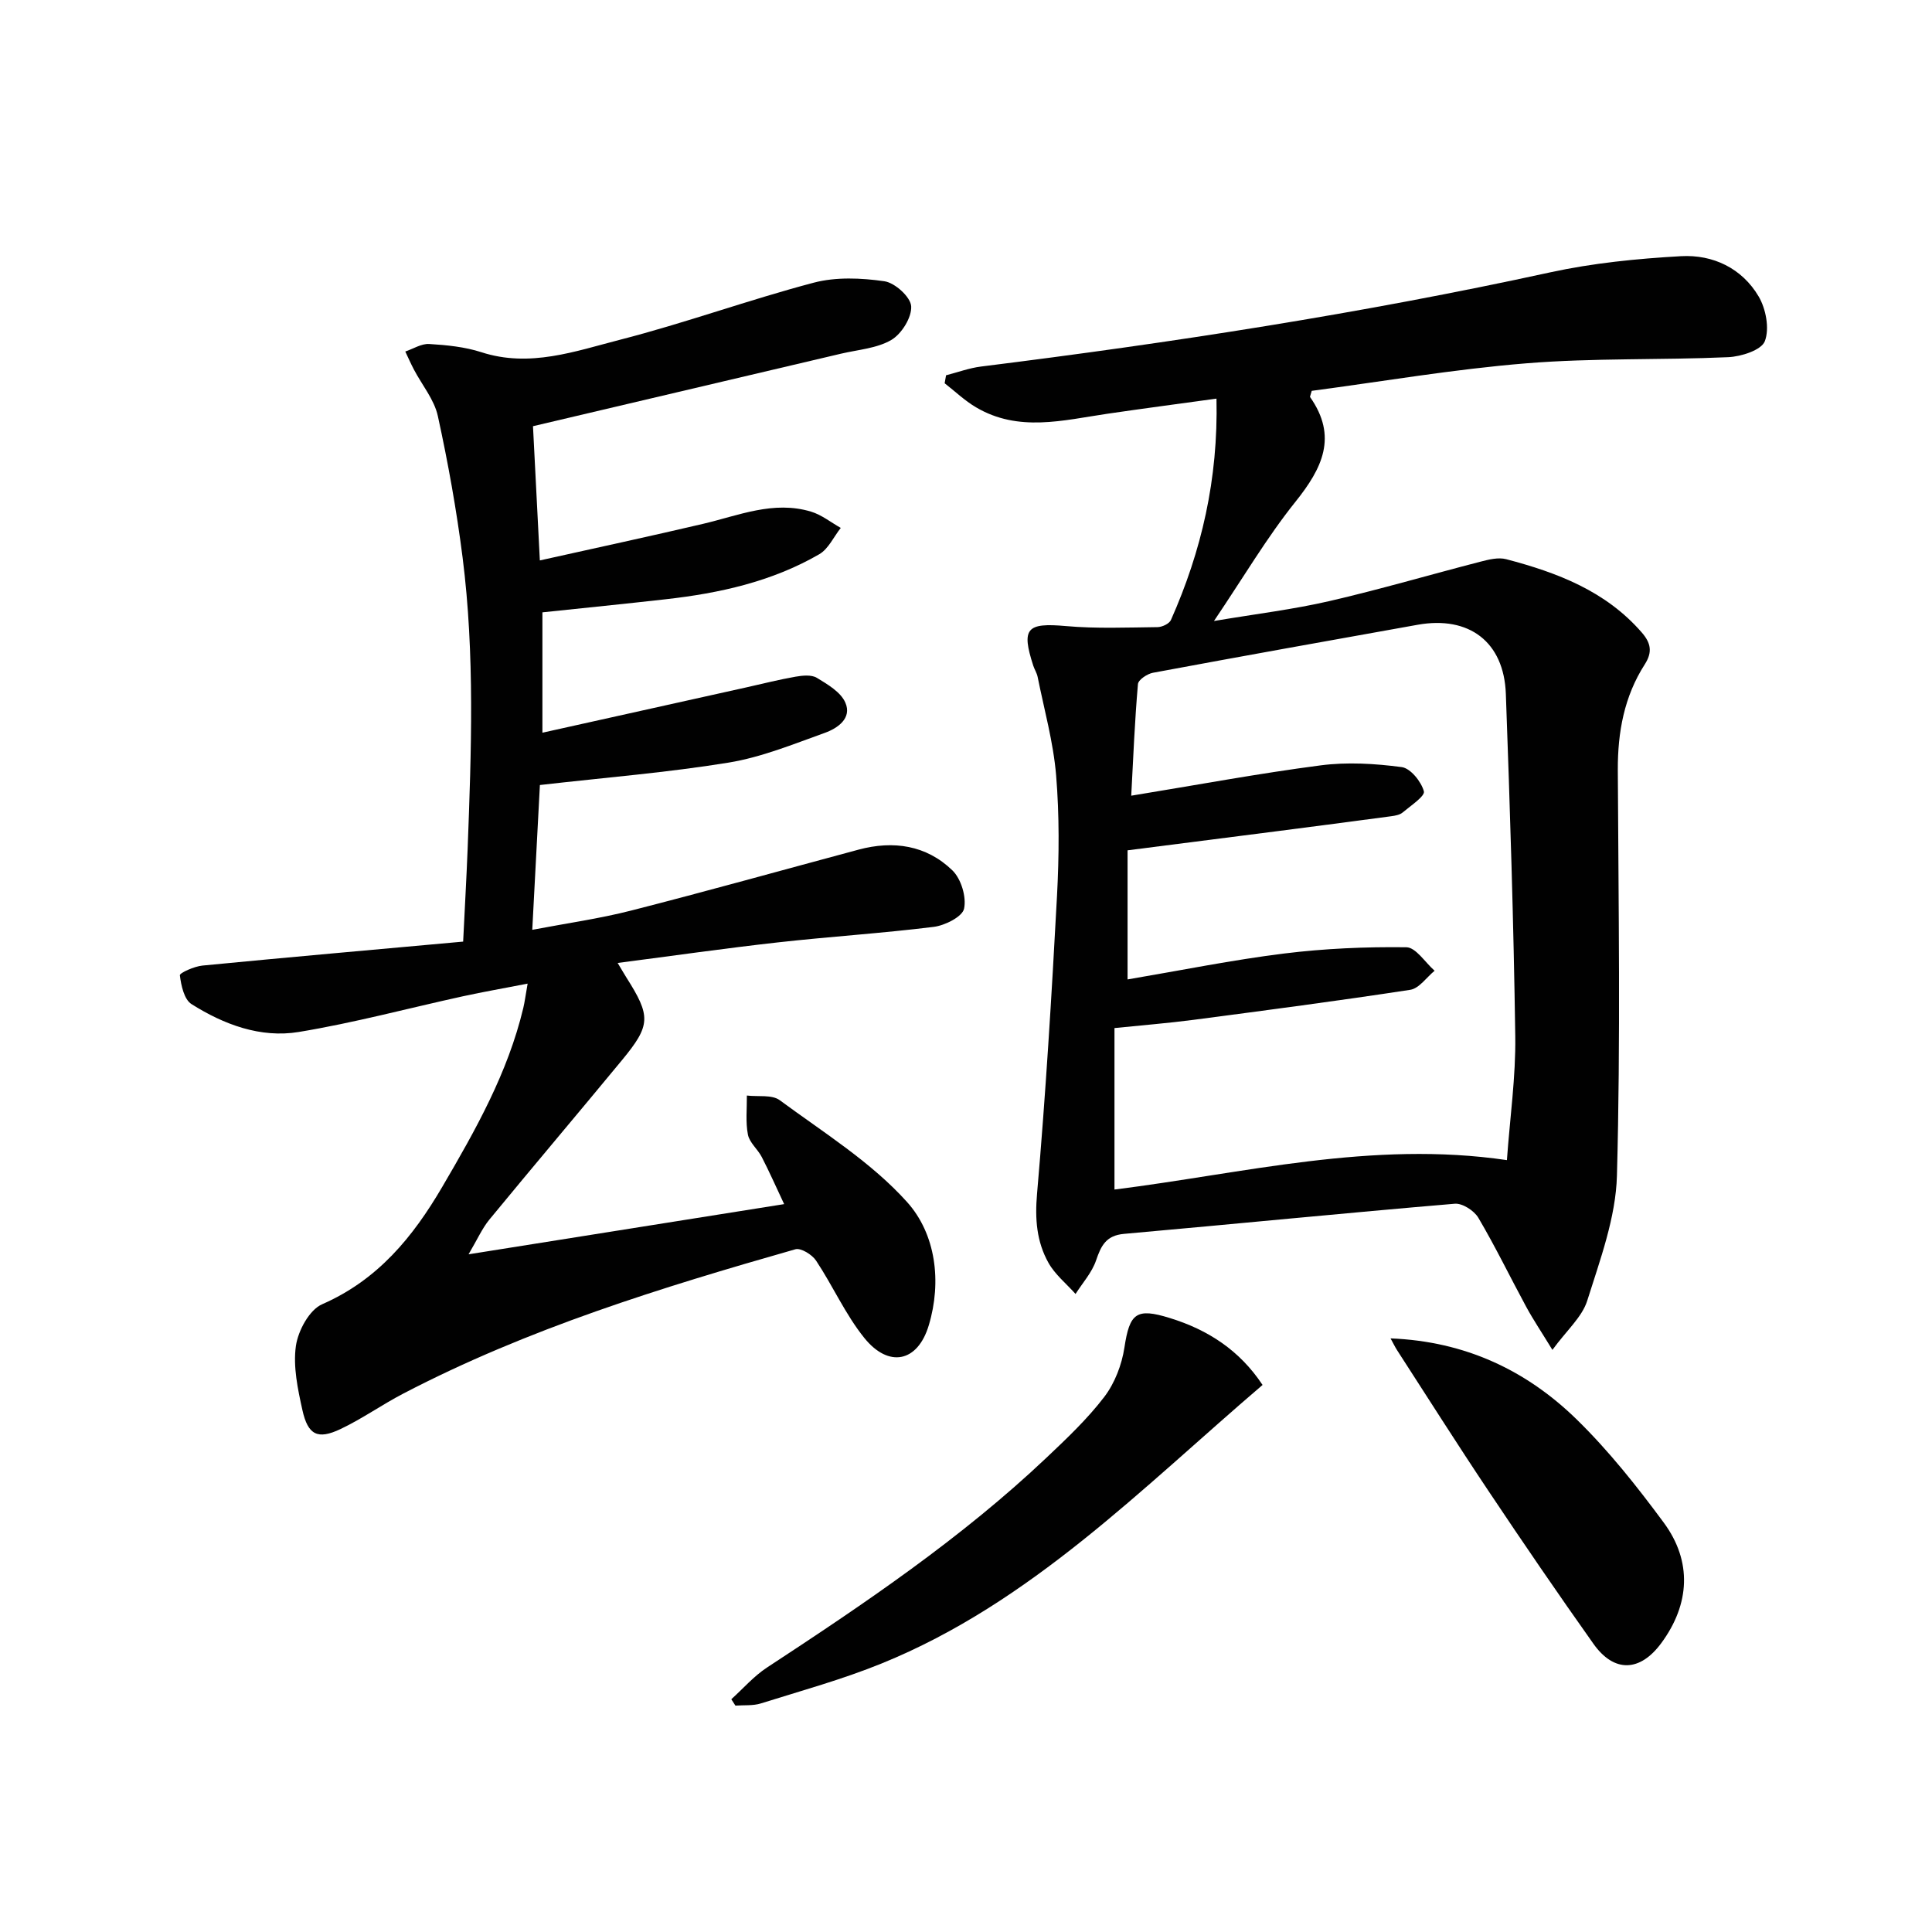
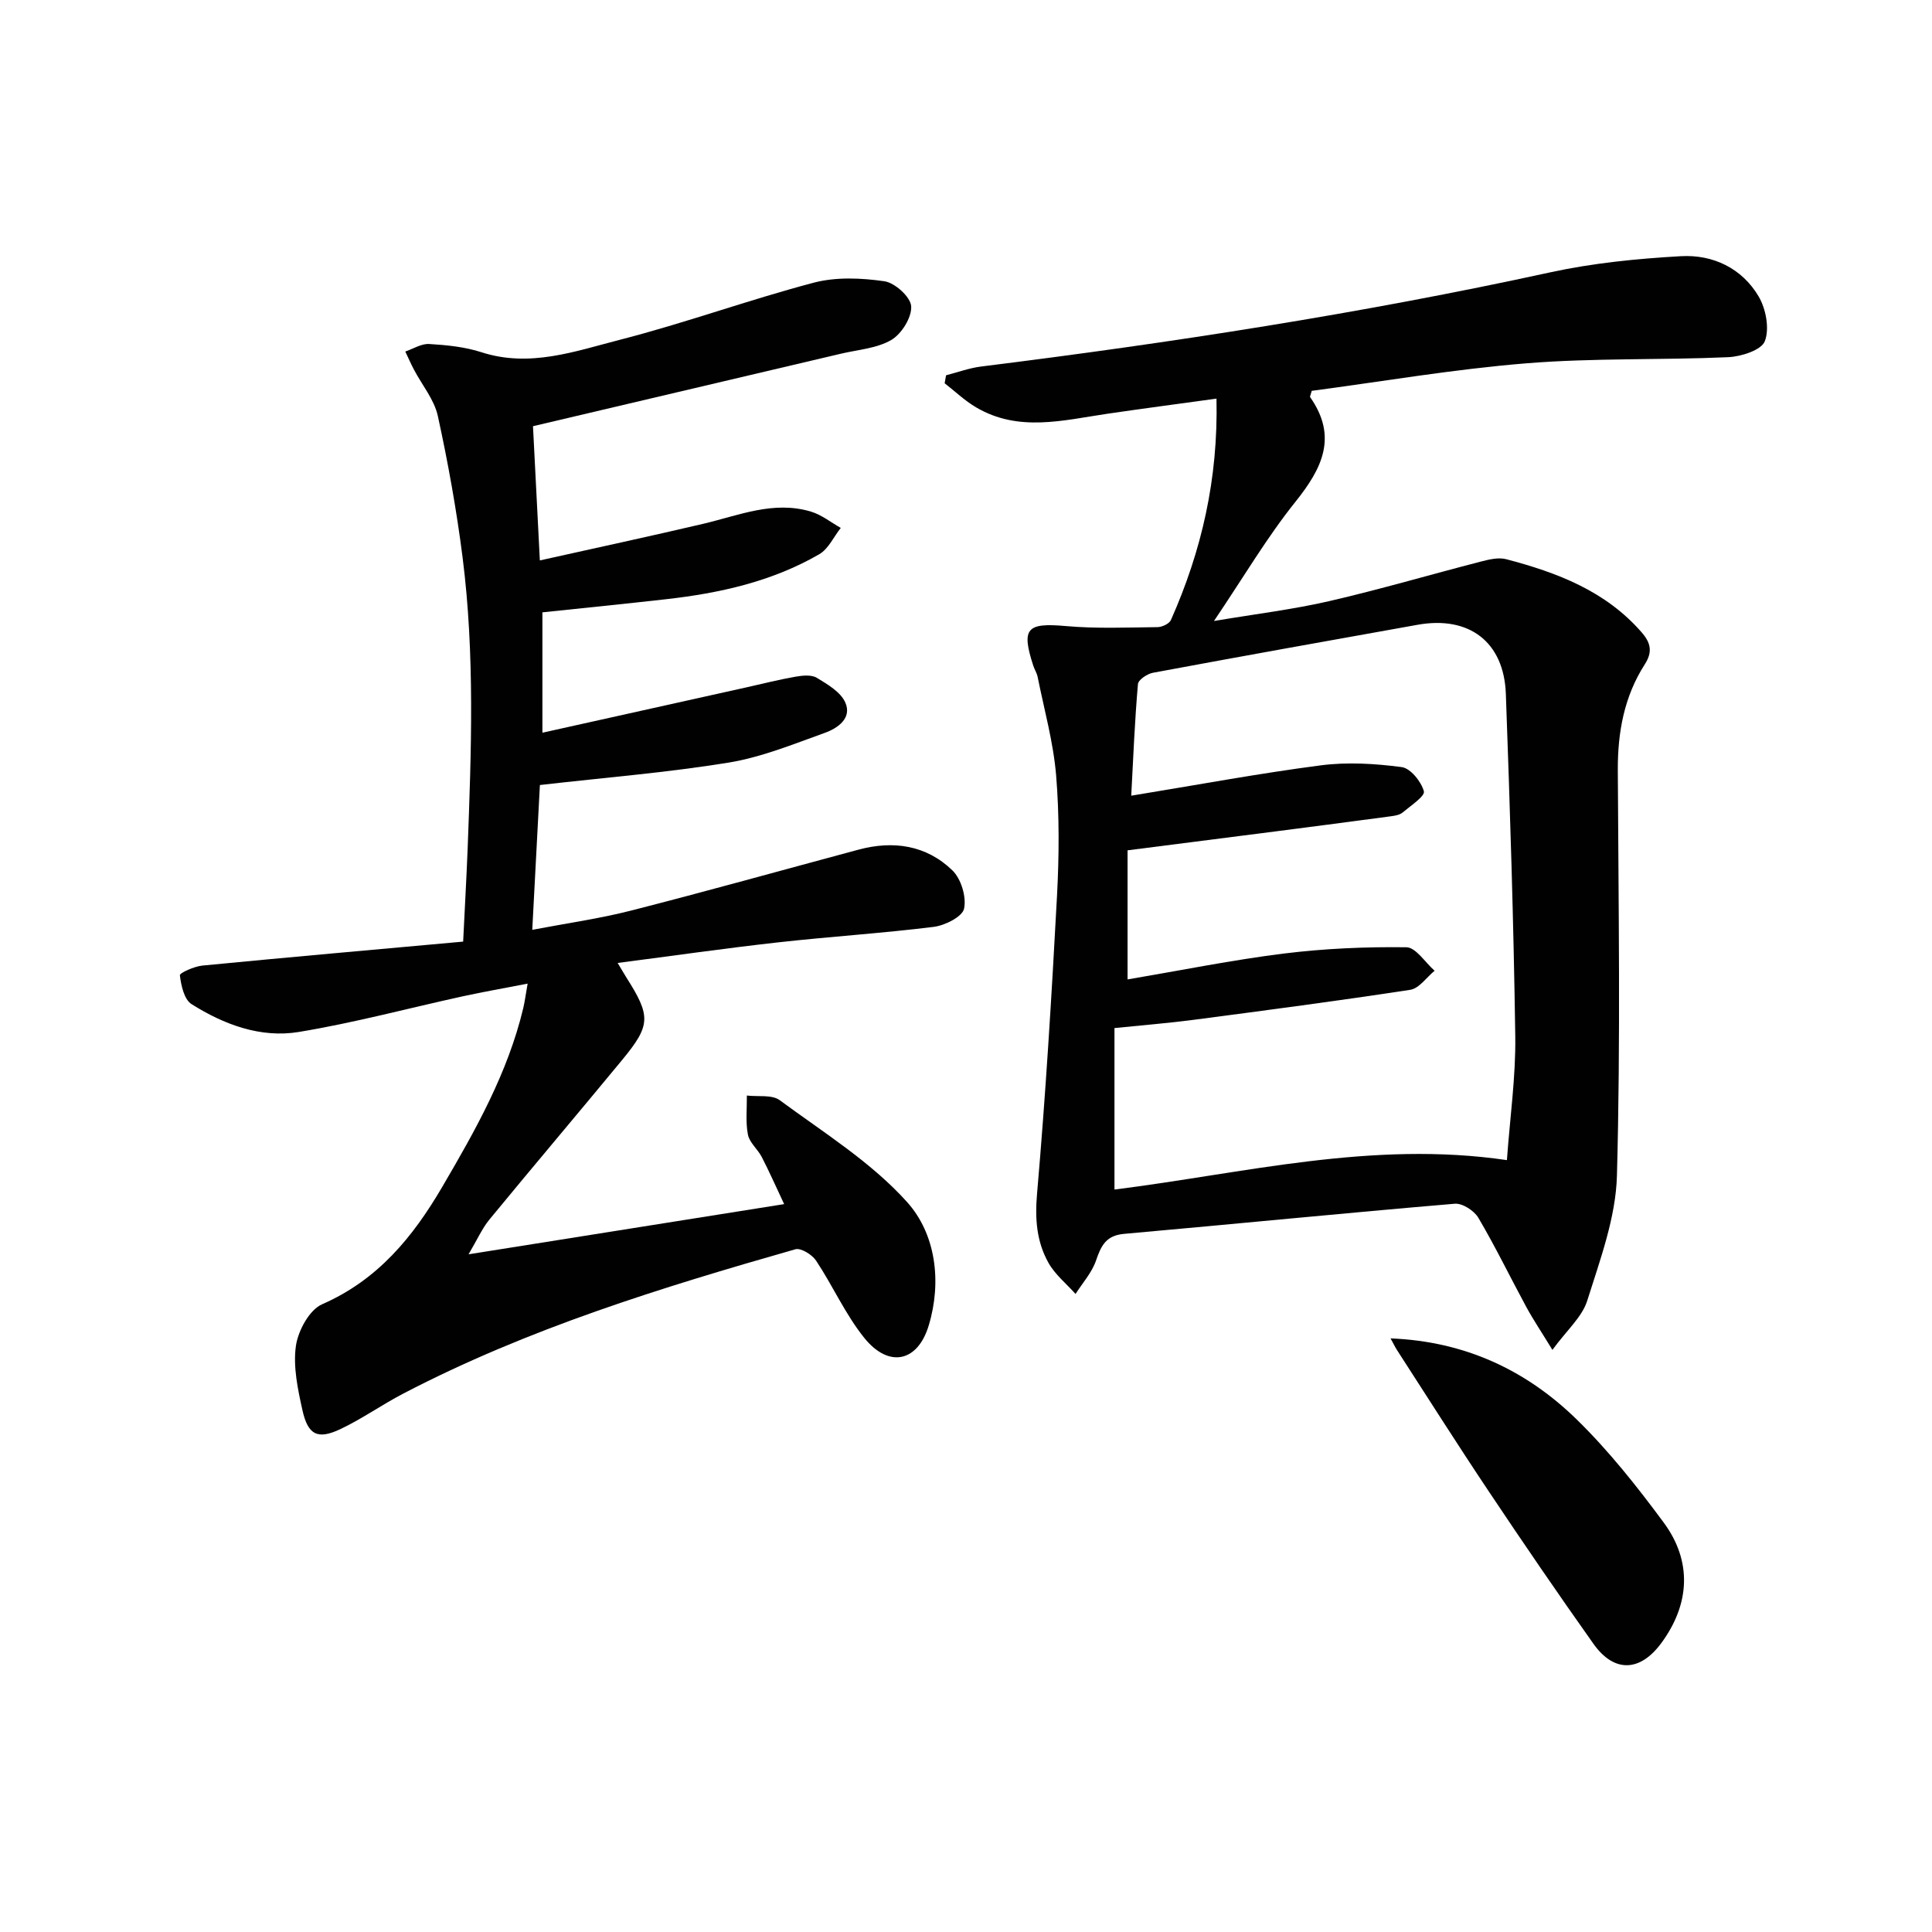
<svg xmlns="http://www.w3.org/2000/svg" enable-background="new 0 0 400 400" viewBox="0 0 400 400">
  <g fill="#010101">
    <path d="m251.86 82.53c-7.91 1.09-15.25 2.06-22.57 3.13-9.18 1.35-18.43 3.87-27.23-1.34-2.33-1.37-4.33-3.3-6.48-4.97.1-.55.19-1.1.29-1.65 2.41-.62 4.78-1.5 7.23-1.81 39.54-4.93 78.88-11 117.84-19.5 8.86-1.93 18.02-2.84 27.09-3.35 6.6-.37 12.62 2.48 16.08 8.34 1.51 2.57 2.28 6.66 1.28 9.26-.71 1.85-4.89 3.19-7.59 3.31-13.92.62-27.91.14-41.78 1.27-14.98 1.21-29.85 3.77-44.44 5.7-.26.97-.4 1.2-.34 1.29 5.76 8.2 2.53 14.74-3.04 21.69-5.9 7.36-10.72 15.58-16.86 24.67 8.8-1.48 16.44-2.4 23.89-4.12 10.48-2.42 20.82-5.46 31.24-8.15 1.74-.45 3.75-.96 5.39-.52 10.55 2.77 20.59 6.58 28.05 15.17 1.88 2.17 2.27 4.04.61 6.62-4.25 6.63-5.6 14.01-5.57 21.85.14 27.99.58 56-.18 83.97-.23 8.7-3.49 17.43-6.15 25.9-1.07 3.4-4.25 6.13-7.21 10.19-2.24-3.67-3.96-6.22-5.42-8.91-3.33-6.14-6.37-12.44-9.92-18.45-.87-1.47-3.3-3.04-4.88-2.9-22.84 1.93-45.65 4.21-68.48 6.24-3.7.33-4.74 2.43-5.78 5.49-.85 2.51-2.79 4.65-4.25 6.95-1.9-2.13-4.25-4.02-5.61-6.45-2.45-4.38-2.82-9.07-2.36-14.3 1.78-20.51 3.03-41.07 4.13-61.63.44-8.31.5-16.7-.18-24.98-.57-6.86-2.47-13.61-3.83-20.4-.16-.8-.64-1.52-.9-2.31-2.53-7.78-1.34-8.93 6.75-8.21 6.28.56 12.65.29 18.98.22.95-.01 2.43-.71 2.77-1.48 6.32-14.25 9.8-29.1 9.43-45.83zm-17.65 82.21c13.66-2.23 26.39-4.61 39.22-6.28 5.5-.72 11.25-.37 16.78.36 1.82.24 4.04 3 4.59 5.01.27 1-2.74 2.99-4.4 4.39-.59.49-1.53.66-2.35.77-7.9 1.06-15.81 2.09-23.71 3.11-10.33 1.33-20.67 2.64-30.89 3.95v26.73c11.09-1.88 21.68-4.03 32.37-5.36 8.38-1.04 16.9-1.41 25.35-1.3 1.97.02 3.9 3.16 5.85 4.86-1.67 1.37-3.21 3.67-5.05 3.95-14.93 2.29-29.91 4.25-44.89 6.22-5.21.68-10.46 1.1-16.34 1.7v33.43c26.69-3.33 53.3-10.21 81.25-6.09.63-8.82 1.85-17.26 1.73-25.67-.34-23.63-1.09-47.25-1.95-70.86-.39-10.77-7.61-16.21-18.25-14.31-18.28 3.27-36.57 6.54-54.82 9.94-1.18.22-3.02 1.45-3.1 2.34-.66 7.57-.97 15.17-1.39 23.11z" />
    <path d="m127.88 199.37c.95 1.58 1.36 2.3 1.8 3 5.1 8.04 5.08 9.87-.91 17.13-9.1 11.03-18.35 21.94-27.44 32.99-1.51 1.84-2.5 4.12-4.32 7.2 22.27-3.54 43.33-6.89 65.34-10.39-1.72-3.66-3.09-6.76-4.64-9.76-.83-1.61-2.53-2.96-2.86-4.62-.51-2.62-.19-5.39-.22-8.1 2.3.28 5.18-.23 6.8.96 9.08 6.7 18.94 12.82 26.37 21.09 5.94 6.61 7.21 16.47 4.5 25.5-2.3 7.7-8.32 8.88-13.35 2.64-3.92-4.86-6.51-10.77-9.99-16.01-.82-1.24-3.14-2.68-4.29-2.35-27.79 7.93-55.39 16.44-81.16 29.87-4.42 2.3-8.52 5.22-13.01 7.35-4.72 2.24-6.74 1.25-7.89-3.93-.96-4.34-1.95-8.98-1.35-13.26.45-3.16 2.78-7.49 5.44-8.65 11.52-5.04 18.77-13.89 24.87-24.31 6.9-11.78 13.58-23.62 16.78-37.06.3-1.28.46-2.59.89-5.01-4.86.95-9.15 1.69-13.4 2.62-11.33 2.48-22.57 5.51-33.99 7.39-7.91 1.3-15.49-1.54-22.2-5.77-1.53-.96-2.15-3.86-2.41-5.96-.06-.5 2.99-1.86 4.68-2.02 17.83-1.73 35.67-3.3 53.97-4.96.34-7.06.69-13.14.93-19.23.76-20.11 1.5-40.23-1.04-60.26-1.25-9.84-3.01-19.64-5.13-29.33-.74-3.4-3.27-6.41-4.95-9.61-.64-1.22-1.2-2.49-1.79-3.74 1.65-.56 3.34-1.66 4.95-1.56 3.63.22 7.37.59 10.8 1.7 10.01 3.25 19.43-.2 28.75-2.59 13.47-3.46 26.6-8.25 40.05-11.8 4.62-1.22 9.85-.99 14.64-.3 2.18.31 5.42 3.25 5.55 5.17.15 2.3-1.97 5.71-4.09 6.97-2.99 1.76-6.88 2.02-10.41 2.85-21.11 4.98-42.23 9.95-63.8 15.02.43 8.49.9 17.51 1.42 27.79 11.85-2.64 22.81-5 33.73-7.56 7.4-1.73 14.64-4.89 22.42-2.54 2.19.66 4.11 2.22 6.15 3.37-1.47 1.86-2.56 4.36-4.47 5.46-9.79 5.66-20.64 8.06-31.77 9.31-8.4.95-16.82 1.79-25.53 2.71v24.92c14.16-3.15 28.18-6.26 42.2-9.38 3.4-.76 6.78-1.62 10.21-2.22 1.44-.25 3.28-.44 4.4.23 2.24 1.36 4.96 2.95 5.91 5.14 1.42 3.25-1.62 5.32-4.25 6.26-6.55 2.35-13.12 5.05-19.93 6.16-12.58 2.05-25.32 3.07-39.06 4.64-.48 9.09-1.01 19.09-1.58 29.98 7.07-1.35 13.86-2.3 20.48-3.99 15.74-4.02 31.38-8.4 47.07-12.61 7.22-1.94 14.04-.93 19.43 4.29 1.81 1.75 2.94 5.5 2.42 7.93-.35 1.67-3.96 3.48-6.29 3.77-10.71 1.33-21.51 2.01-32.24 3.21-10.83 1.21-21.64 2.76-33.19 4.26z" />
-     <path d="m261.4 286.74c-25.07 21.43-47.96 45.1-78.86 57.66-8.11 3.3-16.61 5.64-24.99 8.27-1.65.52-3.52.33-5.29.46-.28-.44-.57-.88-.85-1.32 2.45-2.21 4.66-4.78 7.38-6.56 20.2-13.24 40.2-26.73 57.82-43.4 4.23-4 8.51-8.05 12.02-12.64 2.17-2.84 3.63-6.66 4.17-10.22 1.08-7.1 2.43-8.28 9.42-6.1 7.88 2.43 14.43 6.68 19.18 13.85z" />
    <path d="m287.9 277.1c15.41.6 28.15 6.6 38.62 16.86 6.6 6.46 12.43 13.82 17.94 21.28 5.94 8.05 5.4 16.9-.48 24.91-4.41 6.01-9.78 6.23-14.07.19-7.39-10.42-14.6-20.97-21.7-31.6-6.46-9.66-12.67-19.47-18.98-29.23-.42-.66-.76-1.38-1.33-2.41z" />
  </g>
</svg>